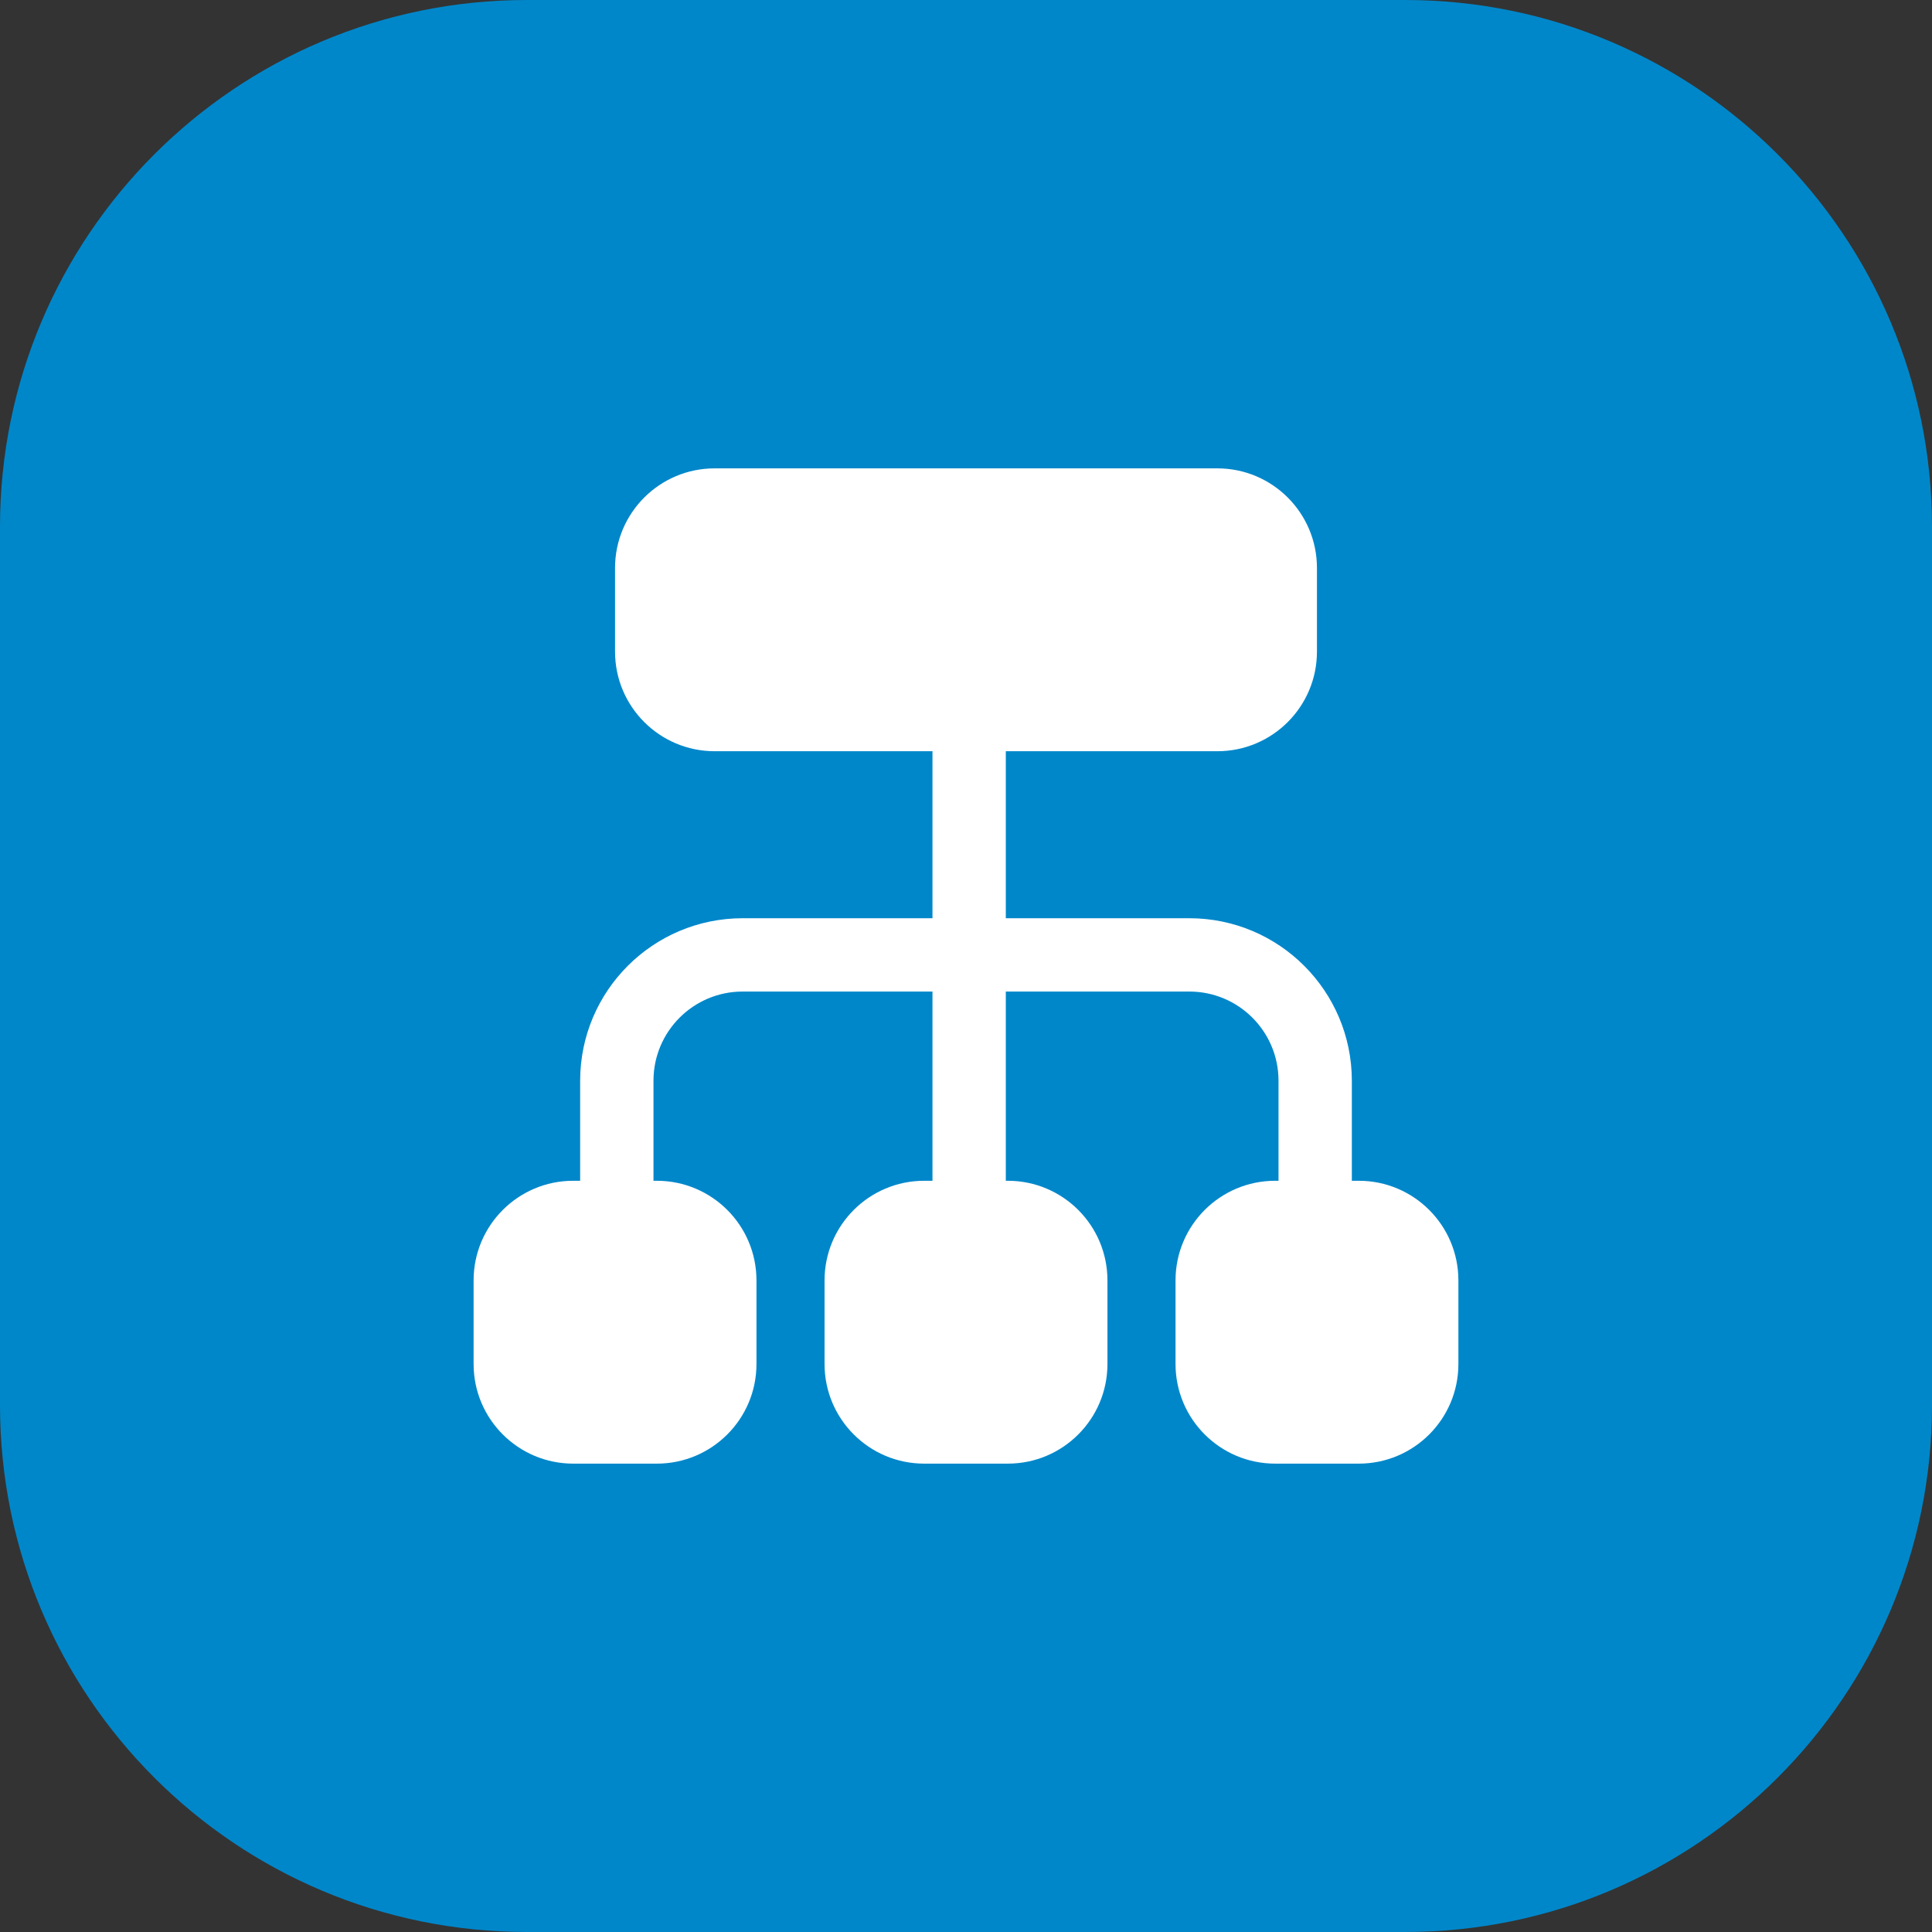
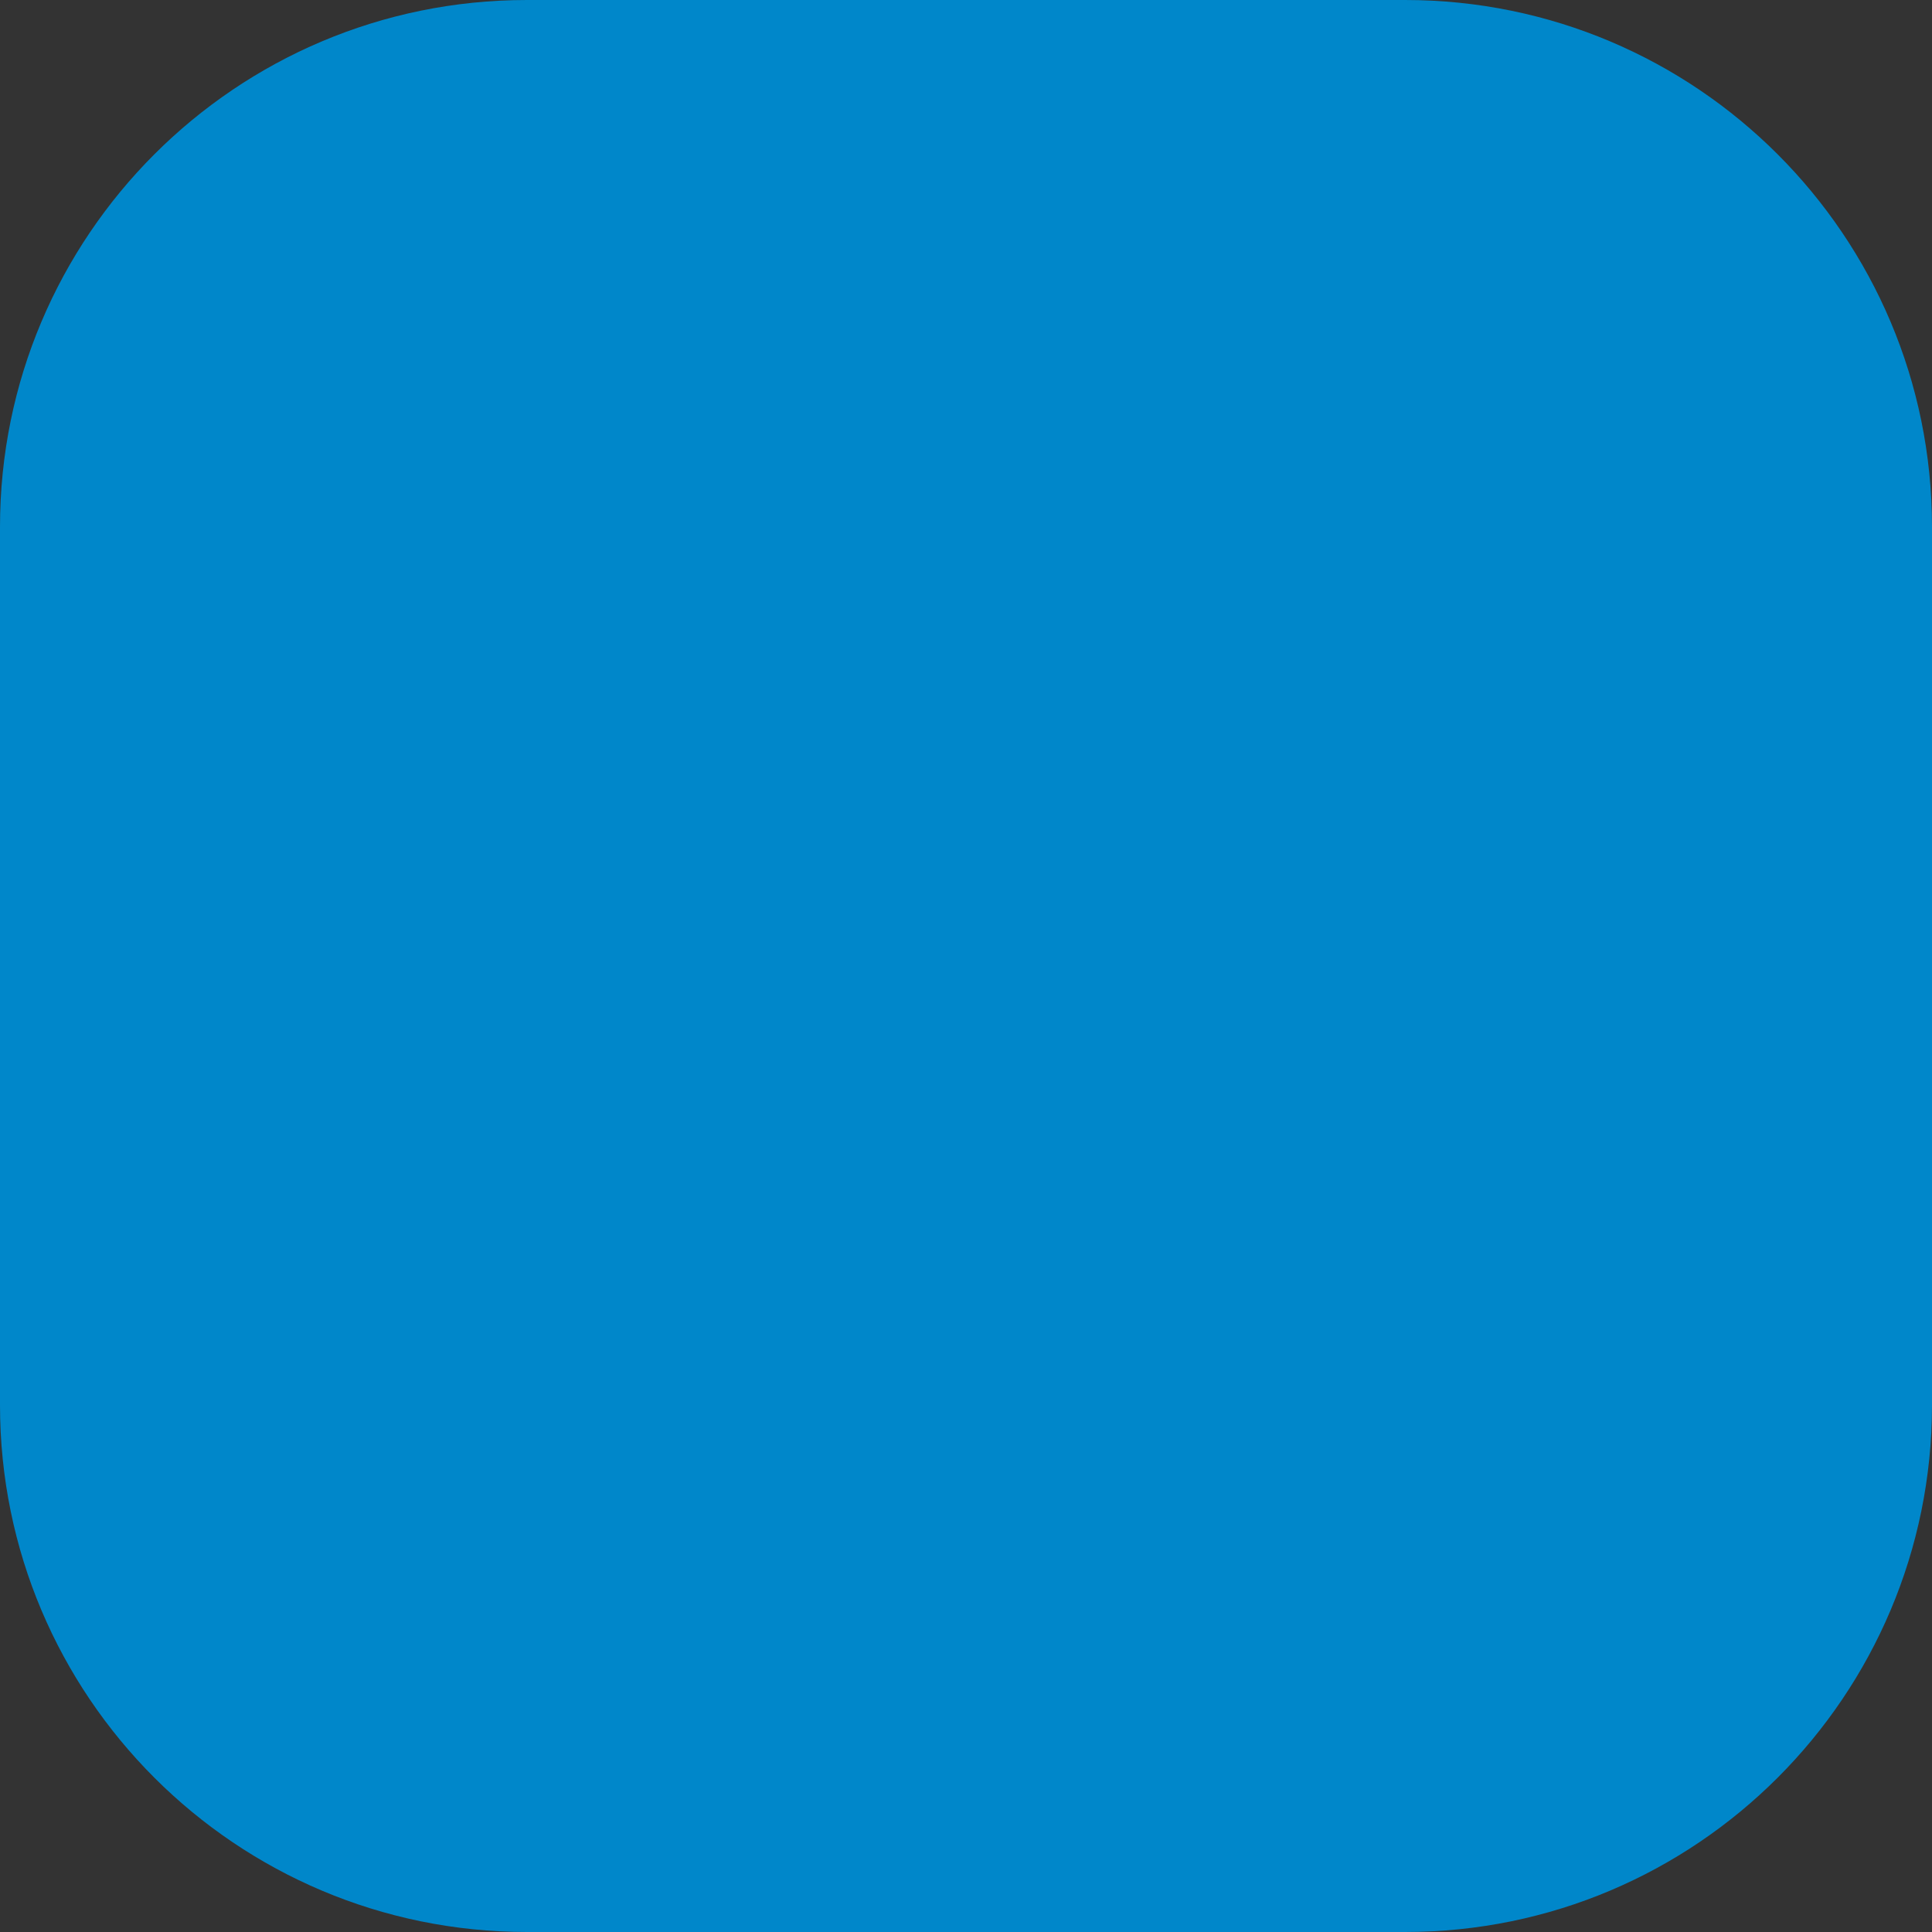
<svg xmlns="http://www.w3.org/2000/svg" width="66" height="66" viewBox="0 0 66 66" fill="none">
  <rect x="0" y="0" width="66" height="66" fill="#333333" stroke="none" />
  <path d="M0 18C0 8.059 8.059 0 18 0H48C57.941 0 66 8.059 66 18V48C66 57.941 57.941 66 48 66H18C8.059 66 0 57.941 0 48V18Z" fill="#0087CA" />
  <g clip-path="url(#clip0_133_1996)">
    <path d="M46.421 40.337H46.181V36.915C46.177 33.853 43.696 31.372 40.634 31.368H34.36V25.663H41.59C43.466 25.661 44.987 24.14 44.989 22.263V19.4C44.987 17.523 43.466 16.002 41.59 16H24.41C22.534 16.002 21.012 17.523 21.011 19.4V22.263C21.012 24.14 22.534 25.661 24.41 25.663H31.855V31.368H25.366C22.304 31.372 19.823 33.853 19.819 36.915V40.337H19.579C17.702 40.339 16.181 41.86 16.179 43.737V46.6C16.181 48.477 17.702 49.998 19.579 50H22.442C24.319 49.998 25.84 48.477 25.842 46.6V43.737C25.84 41.86 24.319 40.339 22.442 40.337H22.324V36.915C22.326 35.236 23.687 33.875 25.366 33.873H31.855V40.337H31.568C29.692 40.339 28.17 41.86 28.168 43.737V46.6C28.17 48.477 29.692 49.998 31.568 50H34.432C36.309 49.998 37.83 48.477 37.832 46.6V43.737C37.83 41.86 36.309 40.339 34.432 40.337H34.36V33.873H40.634C42.313 33.875 43.674 35.236 43.676 36.915V40.337H43.558C41.681 40.339 40.16 41.86 40.158 43.737V46.6C40.16 48.477 41.681 49.998 43.558 50H46.421C48.298 49.998 49.819 48.477 49.821 46.6V43.737C49.819 41.86 48.298 40.339 46.421 40.337Z" fill="white" />
  </g>
  <defs>
    <clipPath id="clip0_133_1996">
-       <rect width="34" height="34" fill="white" transform="translate(16 16)" />
-     </clipPath>
+       </clipPath>
  </defs>
</svg>